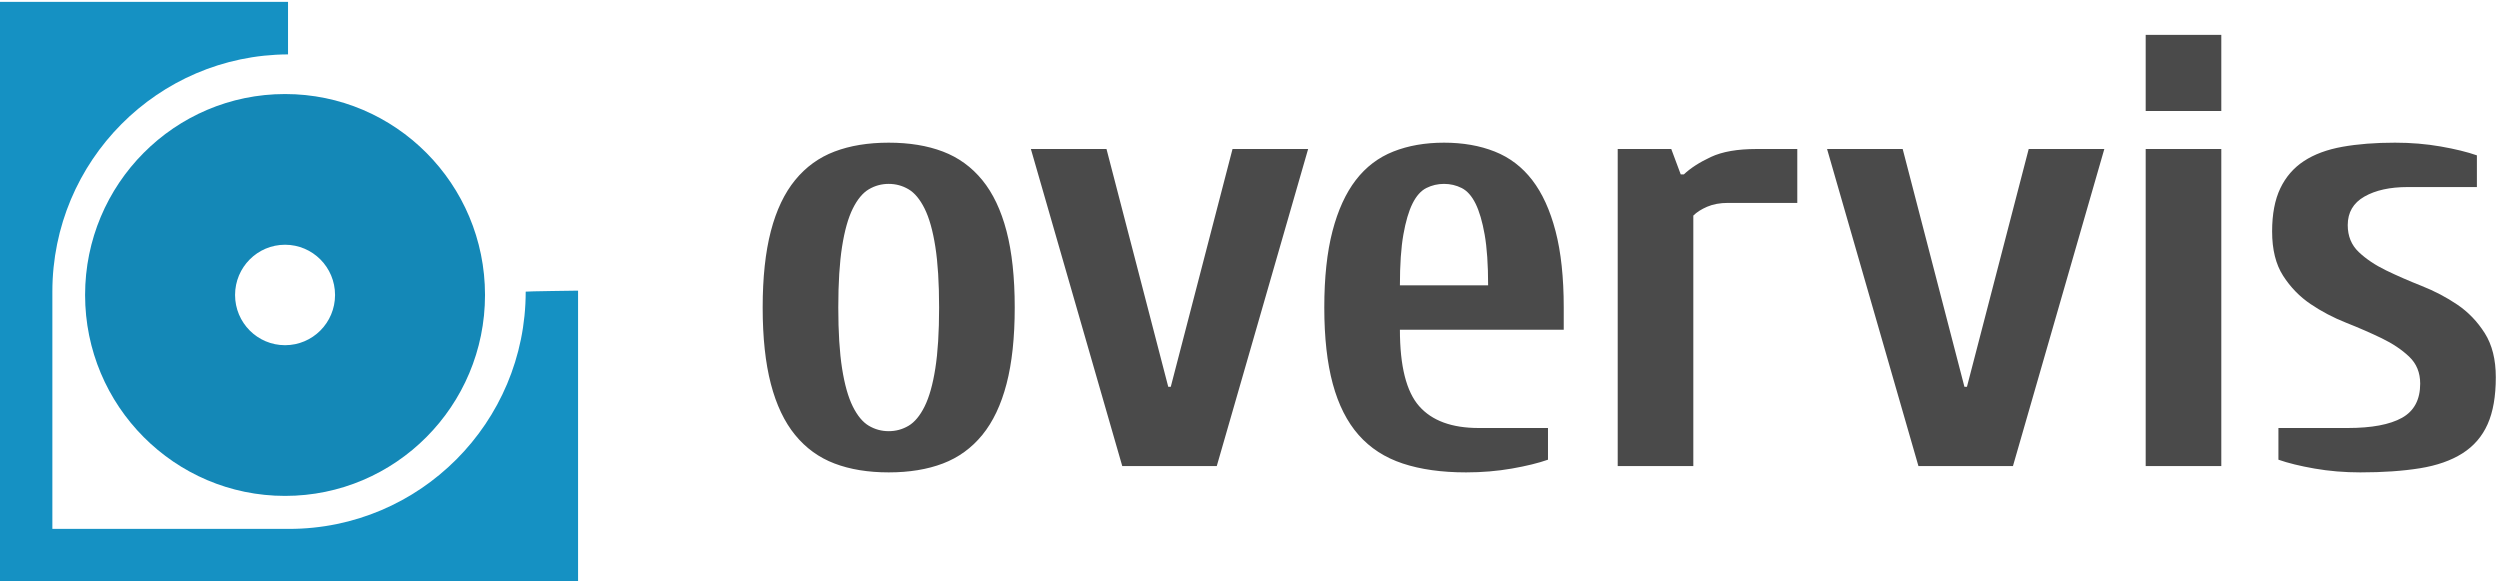
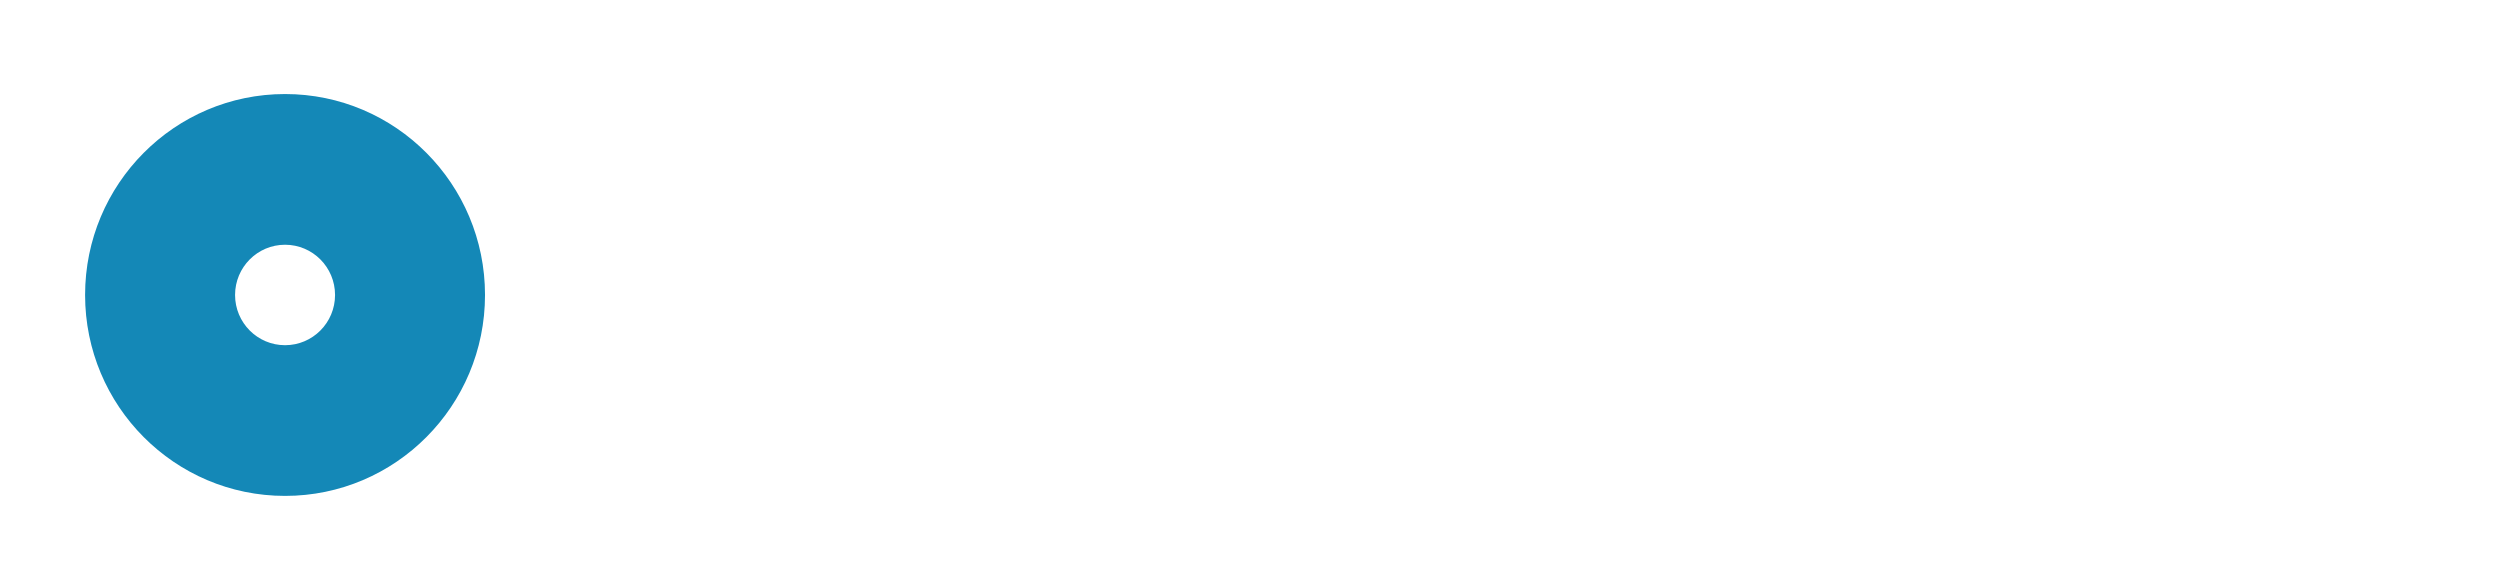
<svg xmlns="http://www.w3.org/2000/svg" width="100%" height="100%" viewBox="0 0 301 70" version="1.1" xml:space="preserve" style="fill-rule:evenodd;clip-rule:evenodd;stroke-linejoin:round;stroke-miterlimit:1.414;">
  <g id="logo-dark">
    <path id="Oval-1" d="M58.396,35.515C58.396,22.154 47.617,11.323 34.321,11.323C21.024,11.323 10.245,22.154 10.245,35.515C10.245,48.875 21.024,59.706 34.321,59.706C47.617,59.706 58.396,48.875 58.396,35.515ZM40.34,35.515C40.34,32.175 37.645,29.467 34.321,29.467C30.997,29.467 28.302,32.175 28.302,35.515C28.302,38.855 30.997,41.562 34.321,41.562C37.645,41.562 40.34,38.855 40.34,35.515Z" style="fill:rgb(20,136,183);" />
-     <path id="Oval-3-copy" d="M69.599,70L34.8,70L3.153,70L0,70L1.71467e-09,66.84L1.89273e-08,35.114L0,0.228L34.678,0.228L34.678,6.549C18.997,6.614 6.305,19.378 6.305,35.114L6.305,63.679L34.8,63.679C50.536,63.679 63.294,50.89 63.294,35.114C63.294,35.073 69.599,34.992 69.599,34.992C69.599,35.033 69.599,70 69.599,70Z" style="fill:rgb(21,145,195);" />
-     <path id="overvis" d="M106.999,17.178C109.478,17.178 111.653,17.534 113.524,18.247C115.395,18.959 116.976,20.104 118.266,21.682C119.555,23.26 120.529,25.308 121.186,27.827C121.844,30.347 122.173,33.413 122.173,37.026C122.173,40.64 121.844,43.706 121.186,46.225C120.529,48.745 119.555,50.793 118.266,52.371C116.976,53.949 115.395,55.094 113.524,55.806C111.653,56.519 109.478,56.875 106.999,56.875C104.521,56.875 102.346,56.519 100.475,55.806C98.603,55.094 97.023,53.949 95.733,52.371C94.444,50.793 93.47,48.745 92.812,46.225C92.155,43.706 91.826,40.64 91.826,37.026C91.826,33.413 92.155,30.347 92.812,27.827C93.47,25.308 94.444,23.26 95.733,21.682C97.023,20.104 98.603,18.959 100.475,18.247C102.346,17.534 104.521,17.178 106.999,17.178ZM106.999,22.14C106.14,22.14 105.343,22.356 104.61,22.789C103.876,23.221 103.231,23.998 102.675,25.117C102.119,26.237 101.689,27.764 101.385,29.698C101.082,31.632 100.93,34.075 100.93,37.026C100.93,39.978 101.082,42.421 101.385,44.355C101.689,46.289 102.119,47.816 102.675,48.936C103.231,50.055 103.876,50.831 104.61,51.264C105.343,51.697 106.14,51.913 106.999,51.913C107.859,51.913 108.656,51.697 109.389,51.264C110.123,50.831 110.767,50.055 111.324,48.936C111.88,47.816 112.31,46.289 112.613,44.355C112.917,42.421 113.069,39.978 113.069,37.026C113.069,34.075 112.917,31.632 112.613,29.698C112.31,27.764 111.88,26.237 111.324,25.117C110.767,23.998 110.123,23.221 109.389,22.789C108.656,22.356 107.859,22.14 106.999,22.14ZM135.119,56.112L124.118,17.941L133.222,17.941L140.657,46.569L140.961,46.569L148.396,17.941L157.499,17.941L146.499,56.112L135.119,56.112ZM188.274,39.698L168.549,39.698C168.549,44.075 169.32,47.142 170.863,48.897C172.406,50.653 174.795,51.531 178.032,51.531L186.378,51.531L186.378,55.348C185.214,55.755 183.76,56.112 182.015,56.417C180.27,56.722 178.437,56.875 176.515,56.875C173.582,56.875 171.04,56.519 168.89,55.806C166.741,55.094 164.971,53.949 163.58,52.371C162.189,50.793 161.152,48.745 160.469,46.225C159.786,43.706 159.445,40.64 159.445,37.026C159.445,33.413 159.774,30.347 160.431,27.827C161.089,25.308 162.025,23.26 163.238,21.682C164.452,20.104 165.957,18.959 167.752,18.247C169.548,17.534 171.584,17.178 173.86,17.178C176.136,17.178 178.171,17.534 179.967,18.247C181.762,18.959 183.267,20.104 184.481,21.682C185.695,23.26 186.631,25.308 187.288,27.827C187.946,30.347 188.274,33.413 188.274,37.026L188.274,39.698ZM179.17,34.355C179.17,31.861 179.031,29.825 178.753,28.247C178.475,26.67 178.108,25.423 177.653,24.507C177.198,23.59 176.641,22.967 175.984,22.636C175.326,22.305 174.618,22.14 173.86,22.14C173.101,22.14 172.393,22.305 171.735,22.636C171.078,22.967 170.522,23.59 170.066,24.507C169.611,25.423 169.245,26.67 168.966,28.247C168.688,29.825 168.549,31.861 168.549,34.355L179.17,34.355ZM216.394,17.941L216.394,24.43L208.049,24.43C207.088,24.43 206.253,24.583 205.545,24.888C204.837,25.194 204.281,25.55 203.876,25.957L203.876,56.112L194.772,56.112L194.772,17.941L201.221,17.941L202.359,20.995L202.738,20.995C203.547,20.232 204.635,19.532 206,18.896C207.366,18.259 209.187,17.941 211.463,17.941L216.394,17.941ZM230.98,56.112L219.979,17.941L229.083,17.941L236.518,46.569L236.821,46.569L244.256,17.941L253.36,17.941L242.36,56.112L230.98,56.112ZM267.445,56.112L258.341,56.112L258.341,17.941L267.445,17.941L267.445,56.112ZM267.445,4.2L267.445,13.361L258.341,13.361L258.341,4.2L267.445,4.2ZM282.667,27.102C282.667,28.425 283.109,29.507 283.994,30.347C284.88,31.186 285.98,31.924 287.295,32.56C288.61,33.197 290.039,33.82 291.581,34.431C293.124,35.042 294.553,35.792 295.868,36.683C297.183,37.574 298.283,38.719 299.168,40.118C300.053,41.518 300.495,43.286 300.495,45.424C300.495,47.714 300.167,49.597 299.509,51.073C298.852,52.549 297.84,53.72 296.475,54.585C295.109,55.45 293.402,56.048 291.354,56.379C289.305,56.71 286.915,56.875 284.184,56.875C282.262,56.875 280.429,56.722 278.684,56.417C276.939,56.112 275.485,55.755 274.322,55.348L274.322,51.531L282.667,51.531C285.55,51.531 287.725,51.124 289.191,50.31C290.658,49.495 291.391,48.121 291.391,46.187C291.391,44.864 290.949,43.783 290.064,42.943C289.179,42.103 288.079,41.365 286.764,40.729C285.449,40.093 284.02,39.469 282.477,38.859C280.935,38.248 279.506,37.497 278.191,36.607C276.876,35.716 275.776,34.584 274.891,33.209C274.005,31.835 273.563,30.054 273.563,27.866C273.563,25.779 273.892,24.049 274.549,22.674C275.207,21.3 276.155,20.206 277.394,19.392C278.633,18.578 280.176,18.005 282.022,17.674C283.868,17.343 285.98,17.178 288.357,17.178C290.279,17.178 292.112,17.331 293.857,17.636C295.602,17.941 297.056,18.298 298.219,18.705L298.219,22.522L289.874,22.522C287.75,22.522 286.018,22.903 284.677,23.667C283.337,24.43 282.667,25.575 282.667,27.102Z" style="fill:rgb(74,74,74);" />
  </g>
</svg>